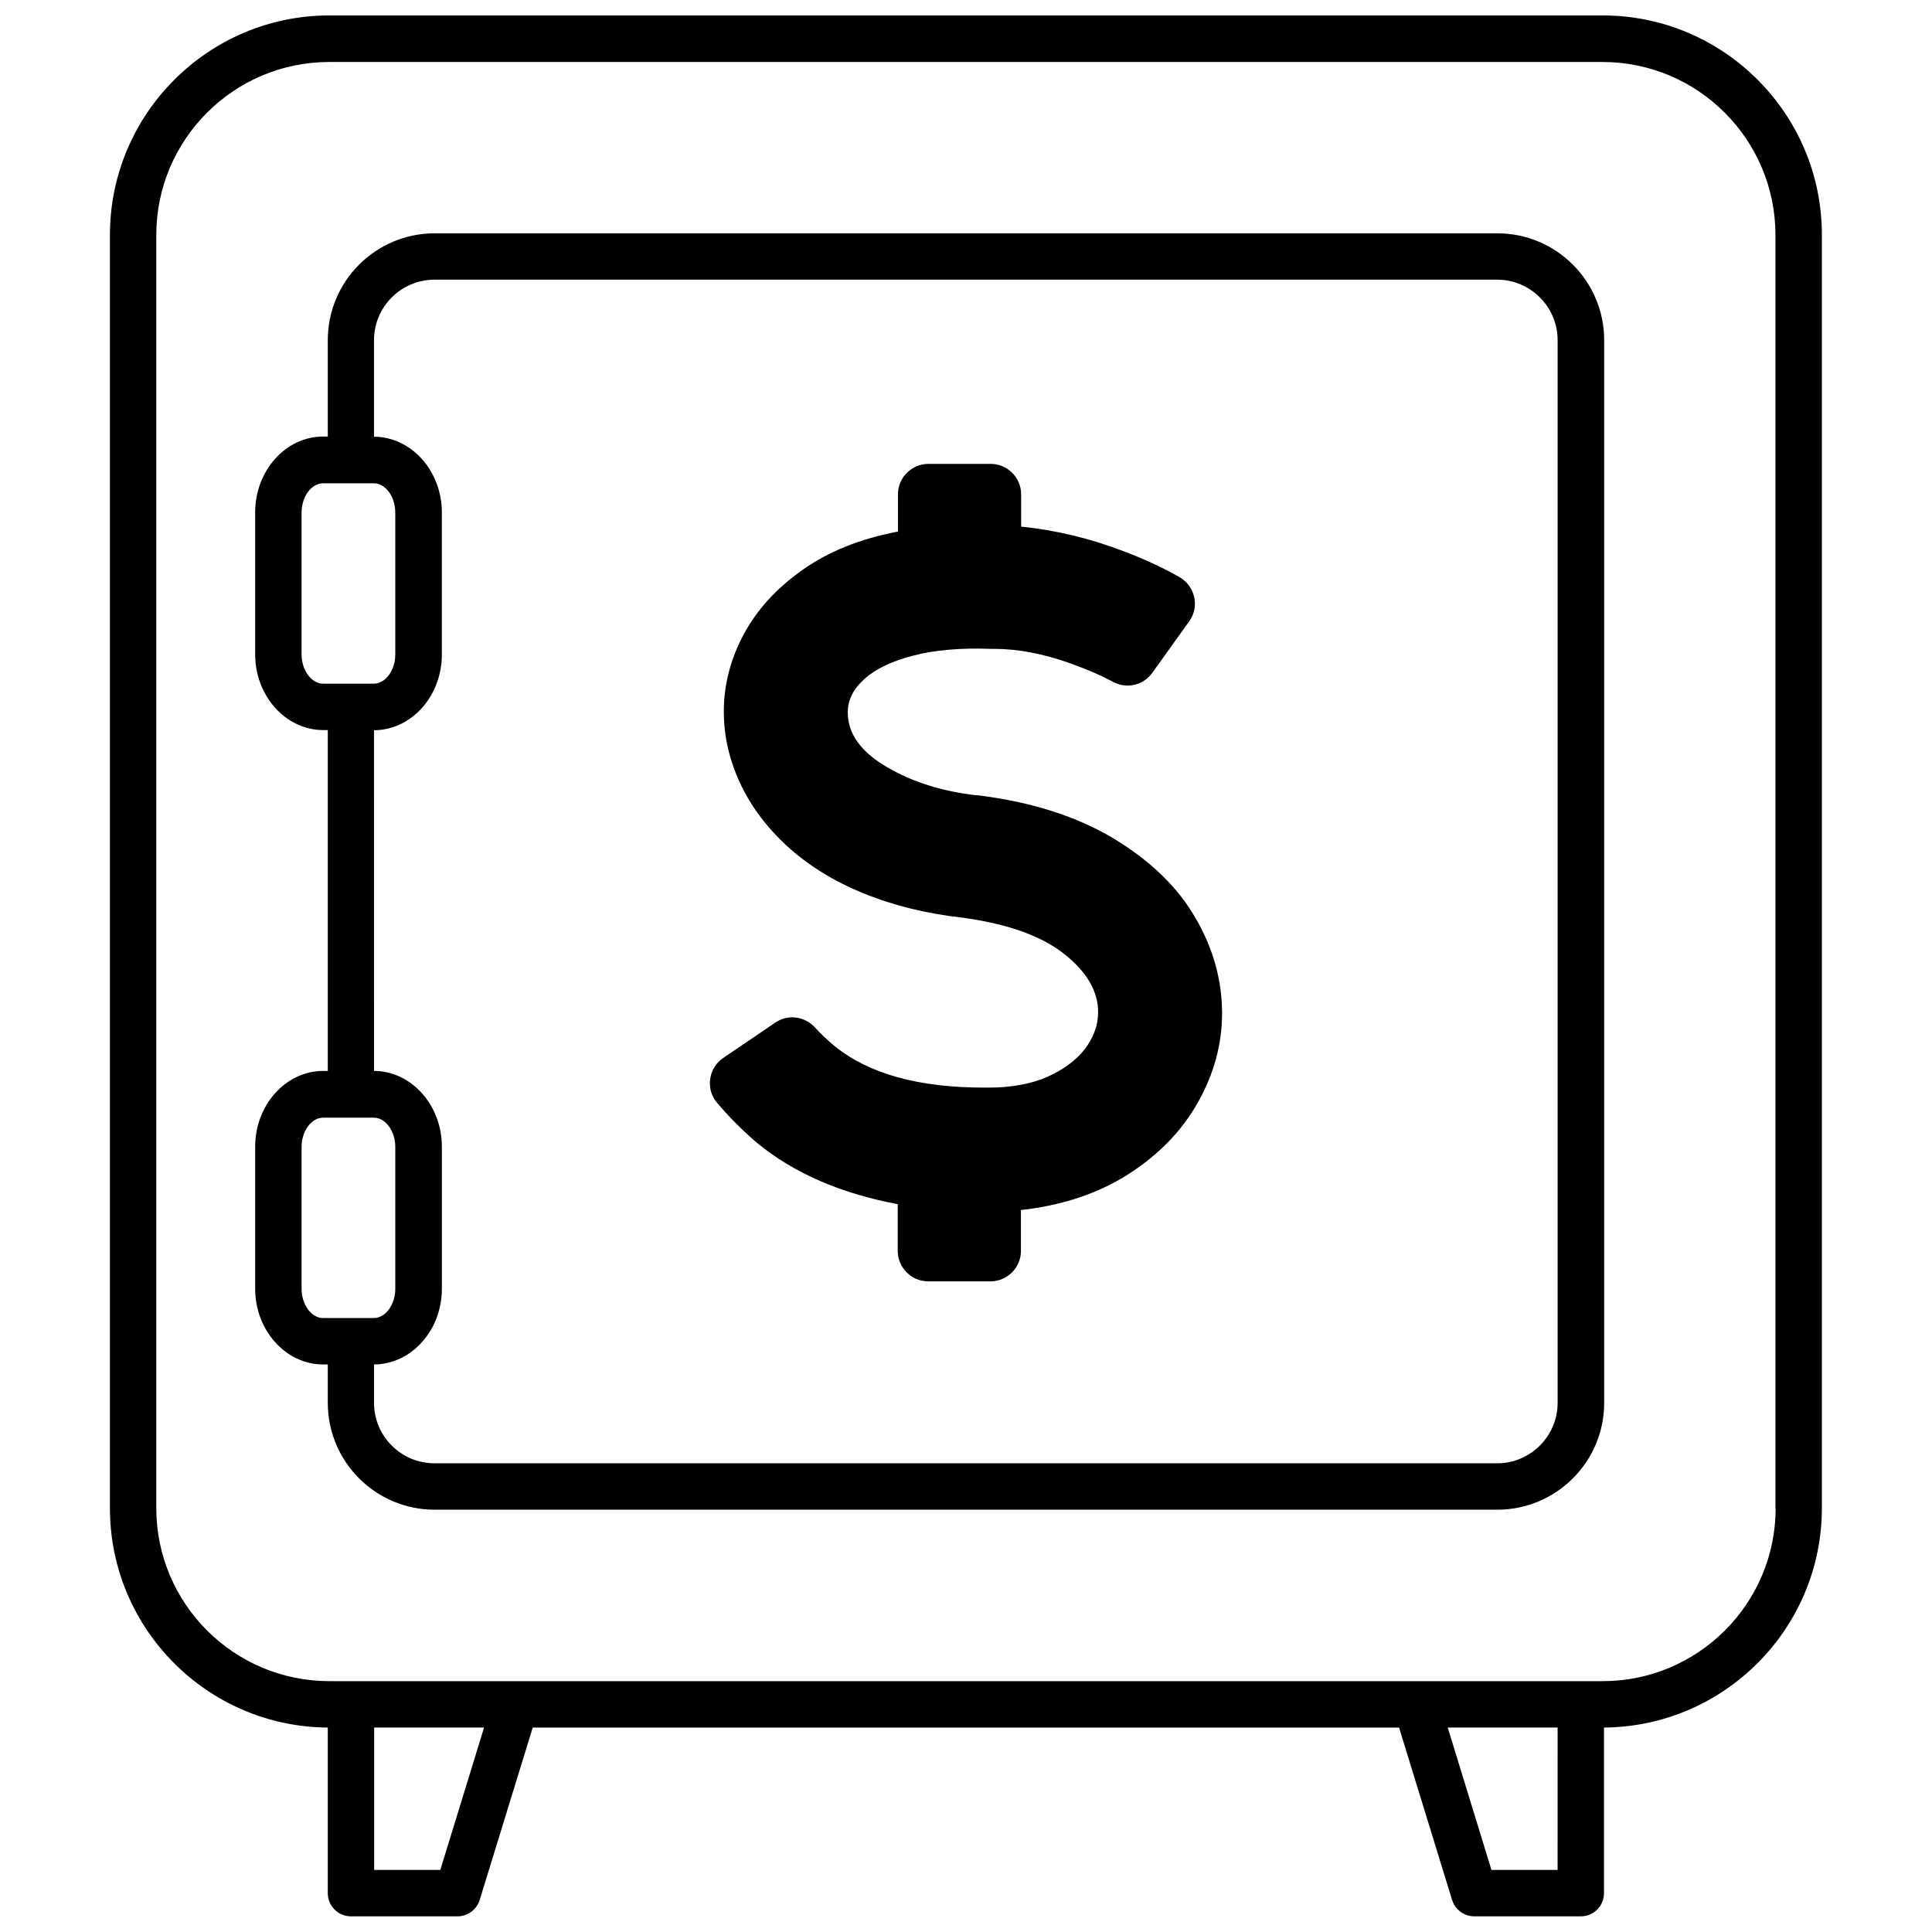
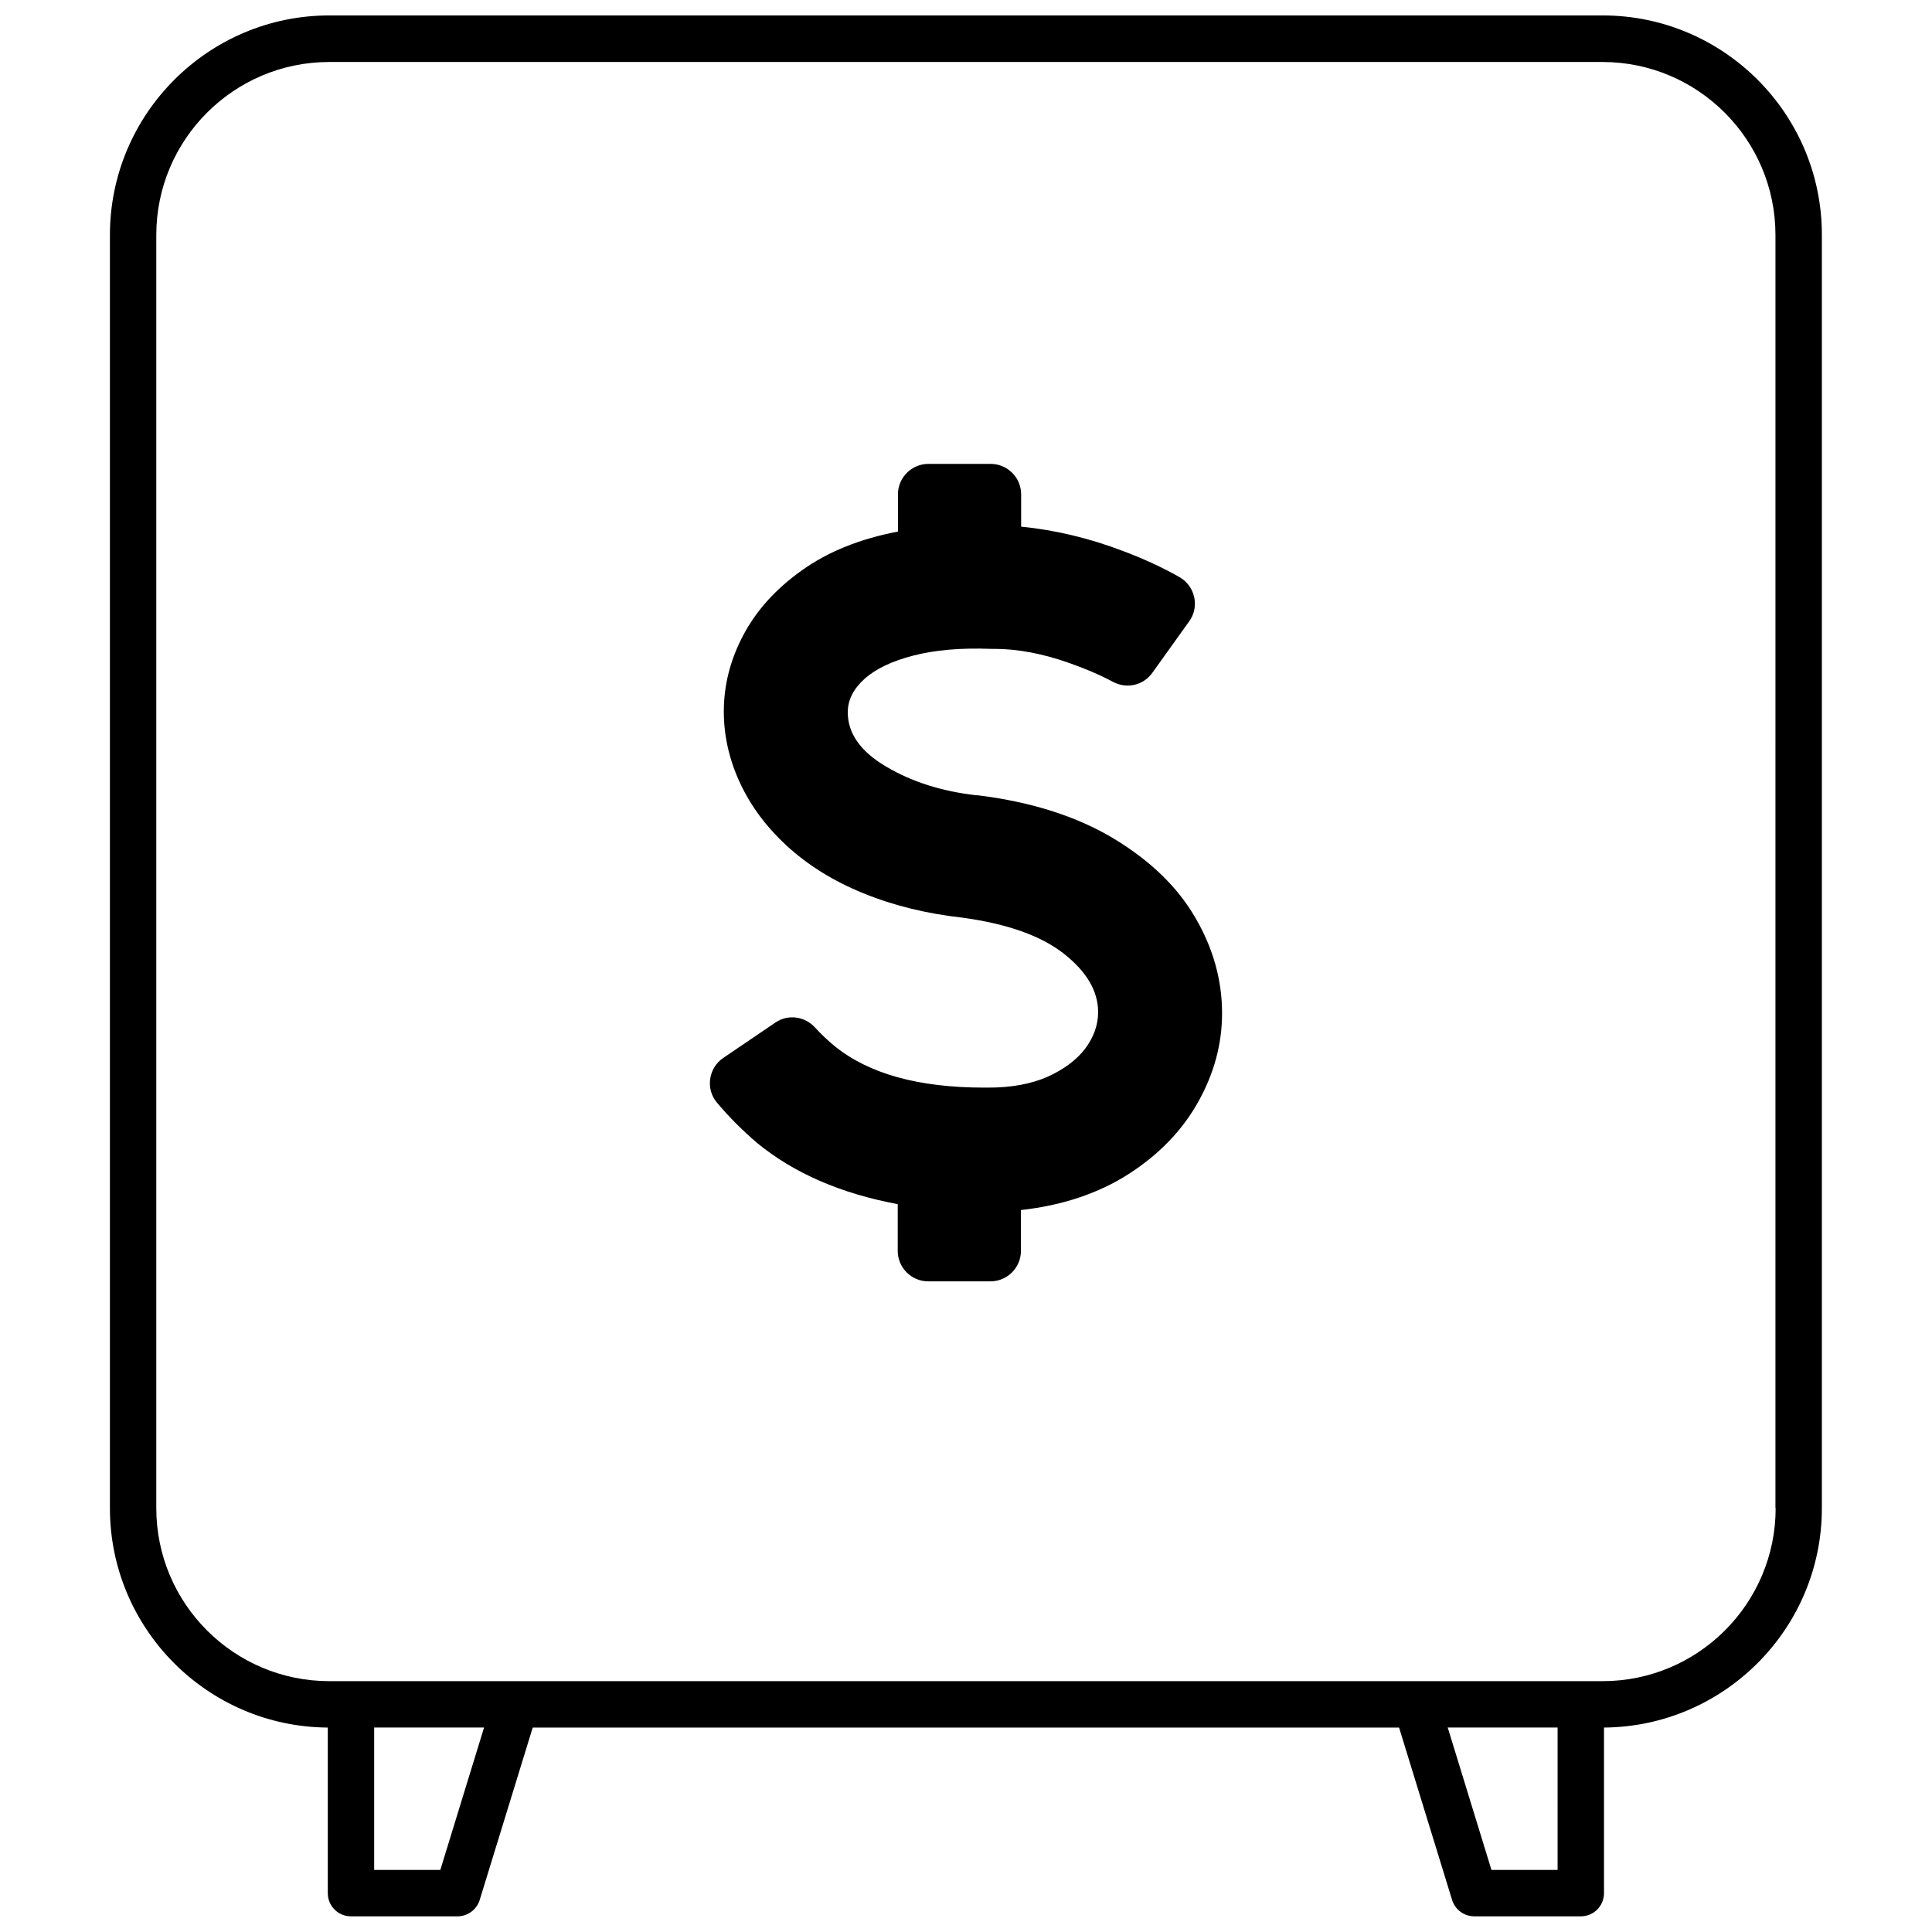
<svg xmlns="http://www.w3.org/2000/svg" width="800px" height="800px" version="1.1" viewBox="144 144 512 512">
  <defs>
    <clipPath id="a">
      <path d="m173 148.09h454v503.81h-454z" />
    </clipPath>
  </defs>
  <path d="m439.25 366.29c-9.773-5.894-21.816-9.773-36.172-11.539h-0.453c-9.02-1.059-16.93-3.527-23.73-7.559-6.801-3.981-10.227-8.816-10.227-14.41 0-3.273 1.461-6.195 4.434-8.867s7.305-4.734 13-6.195c5.691-1.461 12.543-2.066 20.504-1.762h0.906c6.195 0 12.848 1.258 19.949 3.777 4.281 1.512 8.16 3.176 11.539 4.988 3.578 1.914 8.012 0.906 10.379-2.418l9.773-13.652c2.82-3.879 1.562-9.371-2.621-11.738-4.434-2.519-9.422-4.836-14.965-6.902-8.969-3.426-17.938-5.543-26.953-6.449v-8.566c0-4.434-3.629-8.062-8.062-8.062h-16.523c-4.434 0-8.062 3.629-8.062 8.062v9.875c-10.078 1.914-18.539 5.34-25.391 10.227-6.902 4.887-12.043 10.578-15.516 17.078-3.477 6.5-5.238 13.301-5.238 20.402 0 6.5 1.461 12.848 4.332 18.992 2.871 6.144 7.004 11.637 12.293 16.523 5.644 5.188 12.445 9.422 20.402 12.645 8.012 3.273 16.727 5.391 26.199 6.449 11.84 1.613 20.809 4.785 26.852 9.523 6.047 4.734 9.117 9.926 9.117 15.516 0 3.426-1.16 6.602-3.426 9.672-2.316 3.023-5.644 5.492-9.977 7.457-4.383 1.914-9.574 2.871-15.668 2.871h-1.109c-17.332 0-30.48-3.629-39.5-10.883-1.914-1.562-3.68-3.223-5.289-4.988-2.719-3.023-7.203-3.68-10.578-1.359l-13.805 9.371c-3.93 2.672-4.734 8.211-1.664 11.84 3.125 3.727 6.699 7.305 10.629 10.68 9.773 8.012 22.168 13.402 37.281 16.223v12.395c0 4.434 3.629 8.062 8.062 8.062h16.523c4.434 0 8.062-3.629 8.062-8.062v-10.832c10.934-1.211 20.453-4.383 28.516-9.523 8.062-5.188 14.207-11.539 18.438-19.094 4.231-7.559 6.348-15.367 6.348-23.527 0-8.715-2.316-17.129-7.004-25.191-4.68-8.148-11.883-15.152-21.605-21.047z" />
  <g clip-path="url(#a)">
    <path d="m568.72 148.09h-337.45c-32.043 0-58.141 26.098-58.141 58.191v337.4c0 31.941 25.844 57.938 57.738 58.141v43.883c0 3.426 2.769 6.144 6.144 6.144h28.215c2.719 0 5.09-1.762 5.894-4.332l14.055-45.695h229.59l14.055 45.695c0.805 2.57 3.176 4.332 5.894 4.332h28.215c3.426 0 6.144-2.769 6.144-6.144v-43.883c31.891-0.25 57.738-26.25 57.738-58.141v-337.4c0.051-32.094-26.047-58.191-58.09-58.191zm-308.03 491.46h-17.531v-37.734h29.121zm296.09 0h-17.531l-11.586-37.734h29.121zm57.785-95.875c0 25.293-20.555 45.848-45.848 45.848h-337.45c-25.293 0-45.848-20.555-45.848-45.848v-337.4c0-25.293 20.555-45.848 45.848-45.848h337.4c25.293 0 45.848 20.555 45.848 45.848l-0.004 337.4z" />
  </g>
-   <path d="m540.81 205.83h-281.63c-15.617 0-28.312 12.695-28.312 28.312v25.543h-1.211c-9.926 0-18.035 9.02-18.035 20.102v37.586c0 11.082 8.113 20.102 18.035 20.102h1.211v90.332h-1.211c-9.926 0-18.035 9.02-18.035 20.102v37.586c0 11.082 8.113 20.102 18.035 20.102h1.211v10.176c0 15.617 12.695 28.312 28.312 28.312h281.63c15.617 0 28.312-12.695 28.312-28.312v-281.63c0.004-15.617-12.695-28.312-28.312-28.312zm-316.89 111.59v-37.586c0-4.231 2.621-7.758 5.691-7.758h13.453c3.125 0 5.691 3.578 5.691 7.758v37.586c0 4.231-2.621 7.758-5.691 7.758h-13.453c-3.074 0-5.691-3.578-5.691-7.758zm0 168.12v-37.586c0-4.231 2.621-7.758 5.691-7.758h13.453c3.125 0 5.691 3.578 5.691 7.758v37.586c0 4.231-2.621 7.758-5.691 7.758h-13.453c-3.074 0-5.691-3.578-5.691-7.758zm332.87 30.227c0 8.816-7.203 16.02-16.02 16.02h-281.63c-8.816 0-16.02-7.152-16.02-16.02v-10.176c9.926-0.051 17.984-9.02 17.984-20.102v-37.586c0-11.035-8.062-20.051-17.984-20.102l-0.004-90.281c9.926-0.051 17.984-9.02 17.984-20.102v-37.586c0-11.035-8.062-20.051-17.984-20.102v-25.594c0-8.816 7.203-16.02 16.02-16.02h281.63c8.816 0 16.02 7.203 16.02 16.02z" />
</svg>